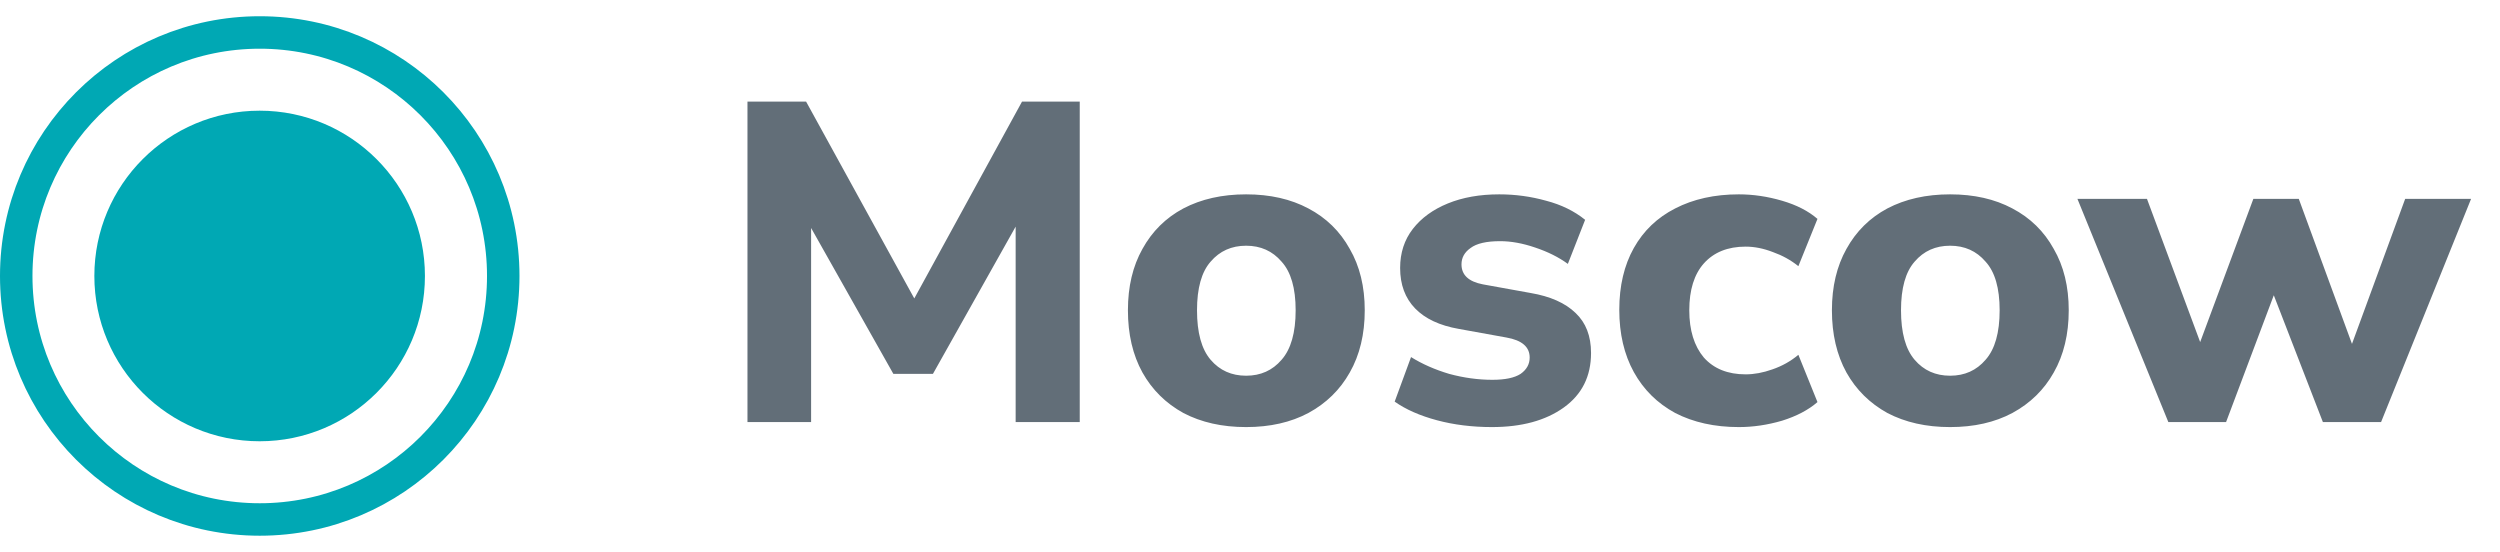
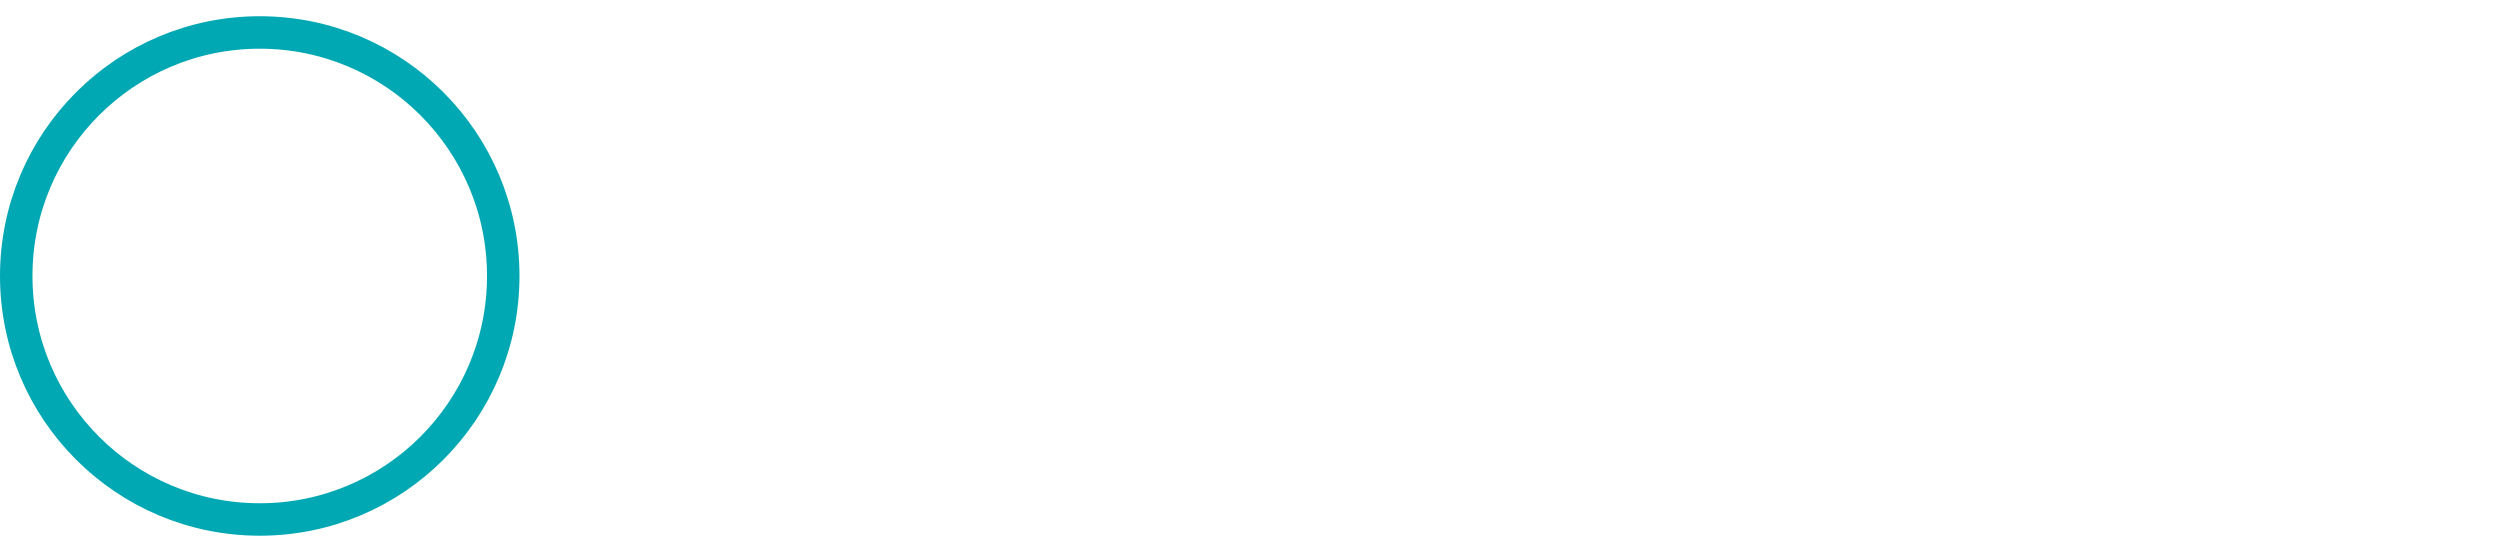
<svg xmlns="http://www.w3.org/2000/svg" width="77" height="17" viewBox="0 0 77 17" fill="none">
-   <circle cx="7.997" cy="8.5" r="5.091" fill="#00A8B4" />
  <circle cx="8" cy="8.5" r="7.5" stroke="#00A8B4" />
-   <path d="M23.022 13V3.13H24.828L28.16 9.192L31.478 3.13H33.256V13H31.282V6.98L28.734 11.516H27.516L24.982 7.022V13H23.022ZM38.38 13.154C37.642 13.154 36.998 13.009 36.448 12.72C35.906 12.421 35.486 12.006 35.188 11.474C34.889 10.933 34.74 10.293 34.74 9.556C34.74 8.828 34.889 8.198 35.188 7.666C35.486 7.125 35.906 6.709 36.448 6.42C36.998 6.131 37.642 5.986 38.38 5.986C39.117 5.986 39.756 6.131 40.298 6.42C40.848 6.709 41.273 7.125 41.572 7.666C41.88 8.198 42.034 8.828 42.034 9.556C42.034 10.293 41.88 10.933 41.572 11.474C41.273 12.006 40.848 12.421 40.298 12.72C39.756 13.009 39.117 13.154 38.38 13.154ZM38.38 11.572C38.828 11.572 39.192 11.409 39.472 11.082C39.761 10.755 39.906 10.247 39.906 9.556C39.906 8.875 39.761 8.375 39.472 8.058C39.192 7.731 38.828 7.568 38.38 7.568C37.932 7.568 37.568 7.731 37.288 8.058C37.008 8.375 36.868 8.875 36.868 9.556C36.868 10.247 37.008 10.755 37.288 11.082C37.568 11.409 37.932 11.572 38.38 11.572ZM45.952 13.154C45.345 13.154 44.781 13.084 44.258 12.944C43.735 12.804 43.301 12.613 42.956 12.37L43.46 10.998C43.805 11.213 44.197 11.385 44.636 11.516C45.084 11.637 45.527 11.698 45.966 11.698C46.358 11.698 46.647 11.637 46.834 11.516C47.02 11.385 47.114 11.217 47.114 11.012C47.114 10.685 46.876 10.48 46.4 10.396L44.93 10.13C44.342 10.027 43.894 9.817 43.586 9.5C43.278 9.183 43.124 8.767 43.124 8.254C43.124 7.787 43.255 7.386 43.516 7.05C43.777 6.714 44.136 6.453 44.594 6.266C45.051 6.079 45.578 5.986 46.176 5.986C46.67 5.986 47.151 6.051 47.618 6.182C48.084 6.303 48.486 6.499 48.822 6.77L48.29 8.128C48.01 7.923 47.674 7.755 47.282 7.624C46.899 7.493 46.54 7.428 46.204 7.428C45.784 7.428 45.48 7.498 45.294 7.638C45.107 7.769 45.014 7.937 45.014 8.142C45.014 8.469 45.233 8.674 45.672 8.758L47.142 9.024C47.748 9.127 48.211 9.332 48.528 9.64C48.845 9.939 49.004 10.349 49.004 10.872C49.004 11.591 48.724 12.151 48.164 12.552C47.604 12.953 46.867 13.154 45.952 13.154ZM53.556 13.154C52.81 13.154 52.156 13.009 51.596 12.72C51.046 12.421 50.621 12.001 50.322 11.46C50.024 10.919 49.874 10.279 49.874 9.542C49.874 8.805 50.024 8.17 50.322 7.638C50.621 7.106 51.046 6.7 51.596 6.42C52.156 6.131 52.81 5.986 53.556 5.986C53.995 5.986 54.438 6.051 54.886 6.182C55.334 6.313 55.698 6.499 55.978 6.742L55.39 8.198C55.157 8.011 54.896 7.867 54.606 7.764C54.317 7.652 54.037 7.596 53.766 7.596C53.216 7.596 52.786 7.769 52.478 8.114C52.18 8.45 52.03 8.931 52.03 9.556C52.03 10.172 52.18 10.657 52.478 11.012C52.786 11.357 53.216 11.53 53.766 11.53C54.028 11.53 54.303 11.479 54.592 11.376C54.891 11.273 55.157 11.124 55.39 10.928L55.978 12.384C55.698 12.627 55.334 12.818 54.886 12.958C54.438 13.089 53.995 13.154 53.556 13.154ZM60.063 13.154C59.326 13.154 58.682 13.009 58.131 12.72C57.59 12.421 57.17 12.006 56.871 11.474C56.573 10.933 56.423 10.293 56.423 9.556C56.423 8.828 56.573 8.198 56.871 7.666C57.17 7.125 57.59 6.709 58.131 6.42C58.682 6.131 59.326 5.986 60.063 5.986C60.801 5.986 61.44 6.131 61.981 6.42C62.532 6.709 62.957 7.125 63.255 7.666C63.563 8.198 63.717 8.828 63.717 9.556C63.717 10.293 63.563 10.933 63.255 11.474C62.957 12.006 62.532 12.421 61.981 12.72C61.44 13.009 60.801 13.154 60.063 13.154ZM60.063 11.572C60.511 11.572 60.875 11.409 61.155 11.082C61.445 10.755 61.589 10.247 61.589 9.556C61.589 8.875 61.445 8.375 61.155 8.058C60.875 7.731 60.511 7.568 60.063 7.568C59.615 7.568 59.251 7.731 58.971 8.058C58.691 8.375 58.551 8.875 58.551 9.556C58.551 10.247 58.691 10.755 58.971 11.082C59.251 11.409 59.615 11.572 60.063 11.572ZM66.785 13L63.985 6.126H66.127L67.765 10.536L69.403 6.126H70.803L72.441 10.592L74.079 6.126H76.109L73.337 13H71.545L70.033 9.094L68.563 13H66.785Z" fill="#626E78" />
</svg>